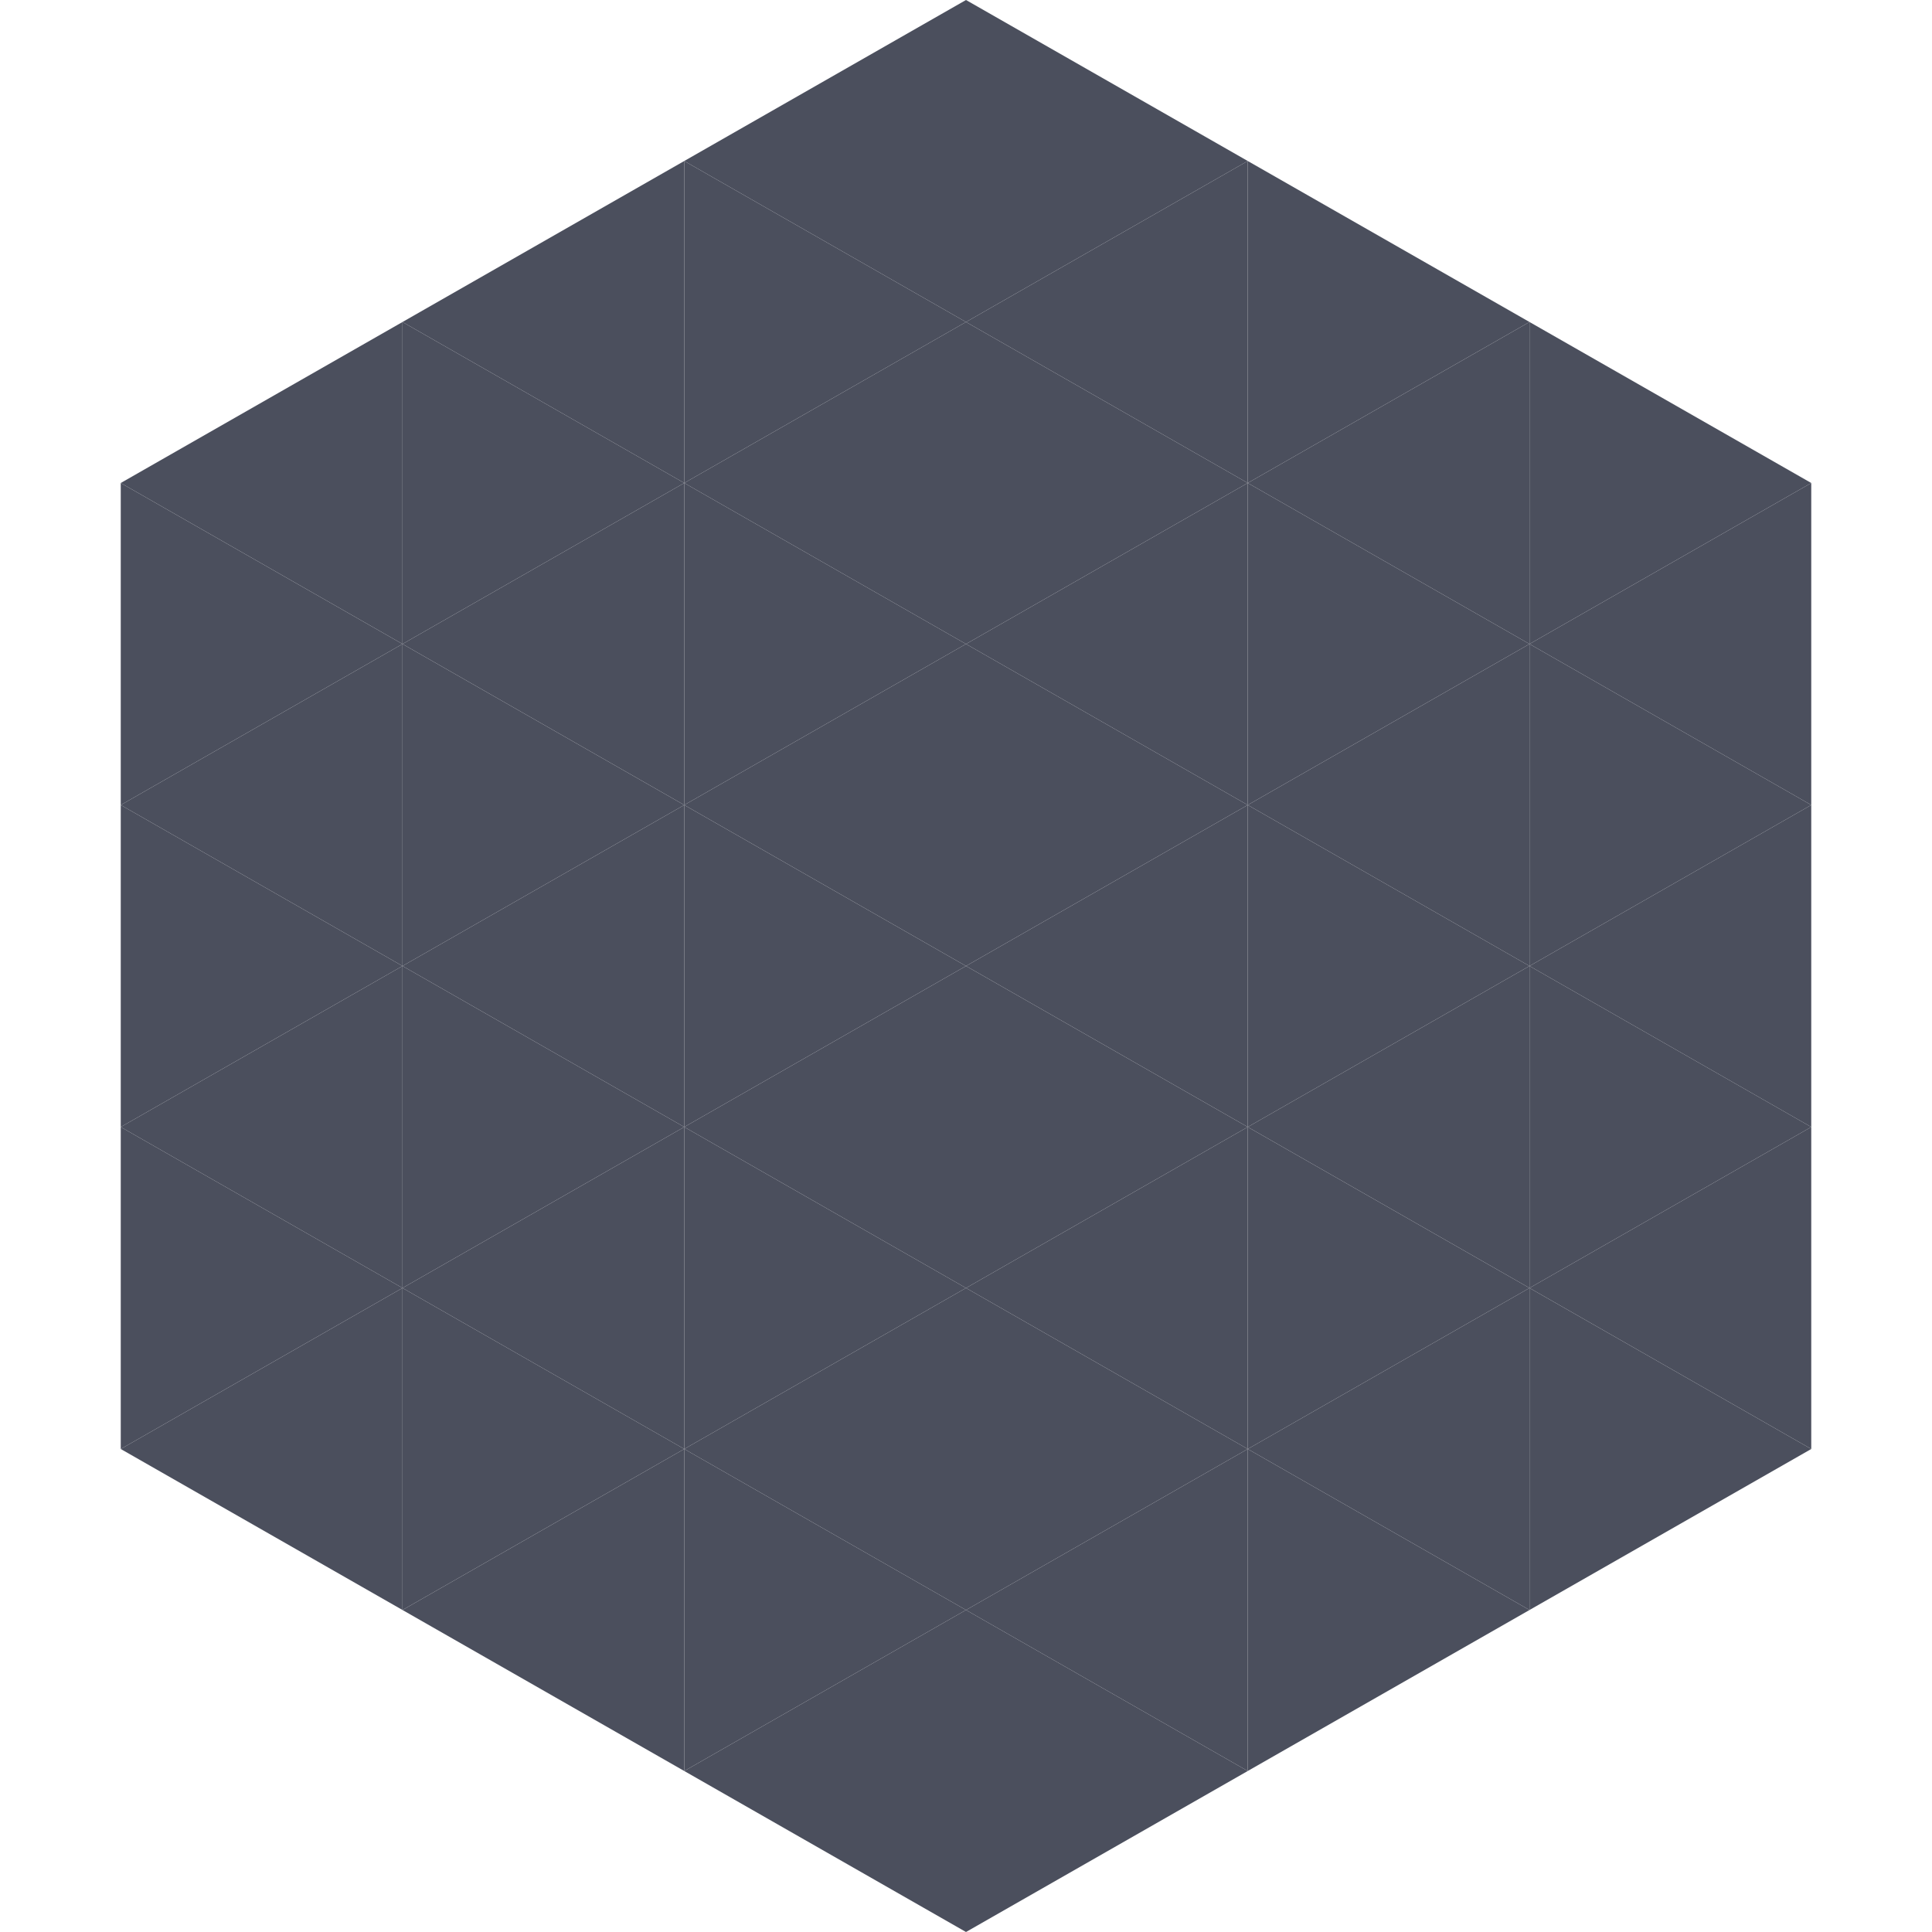
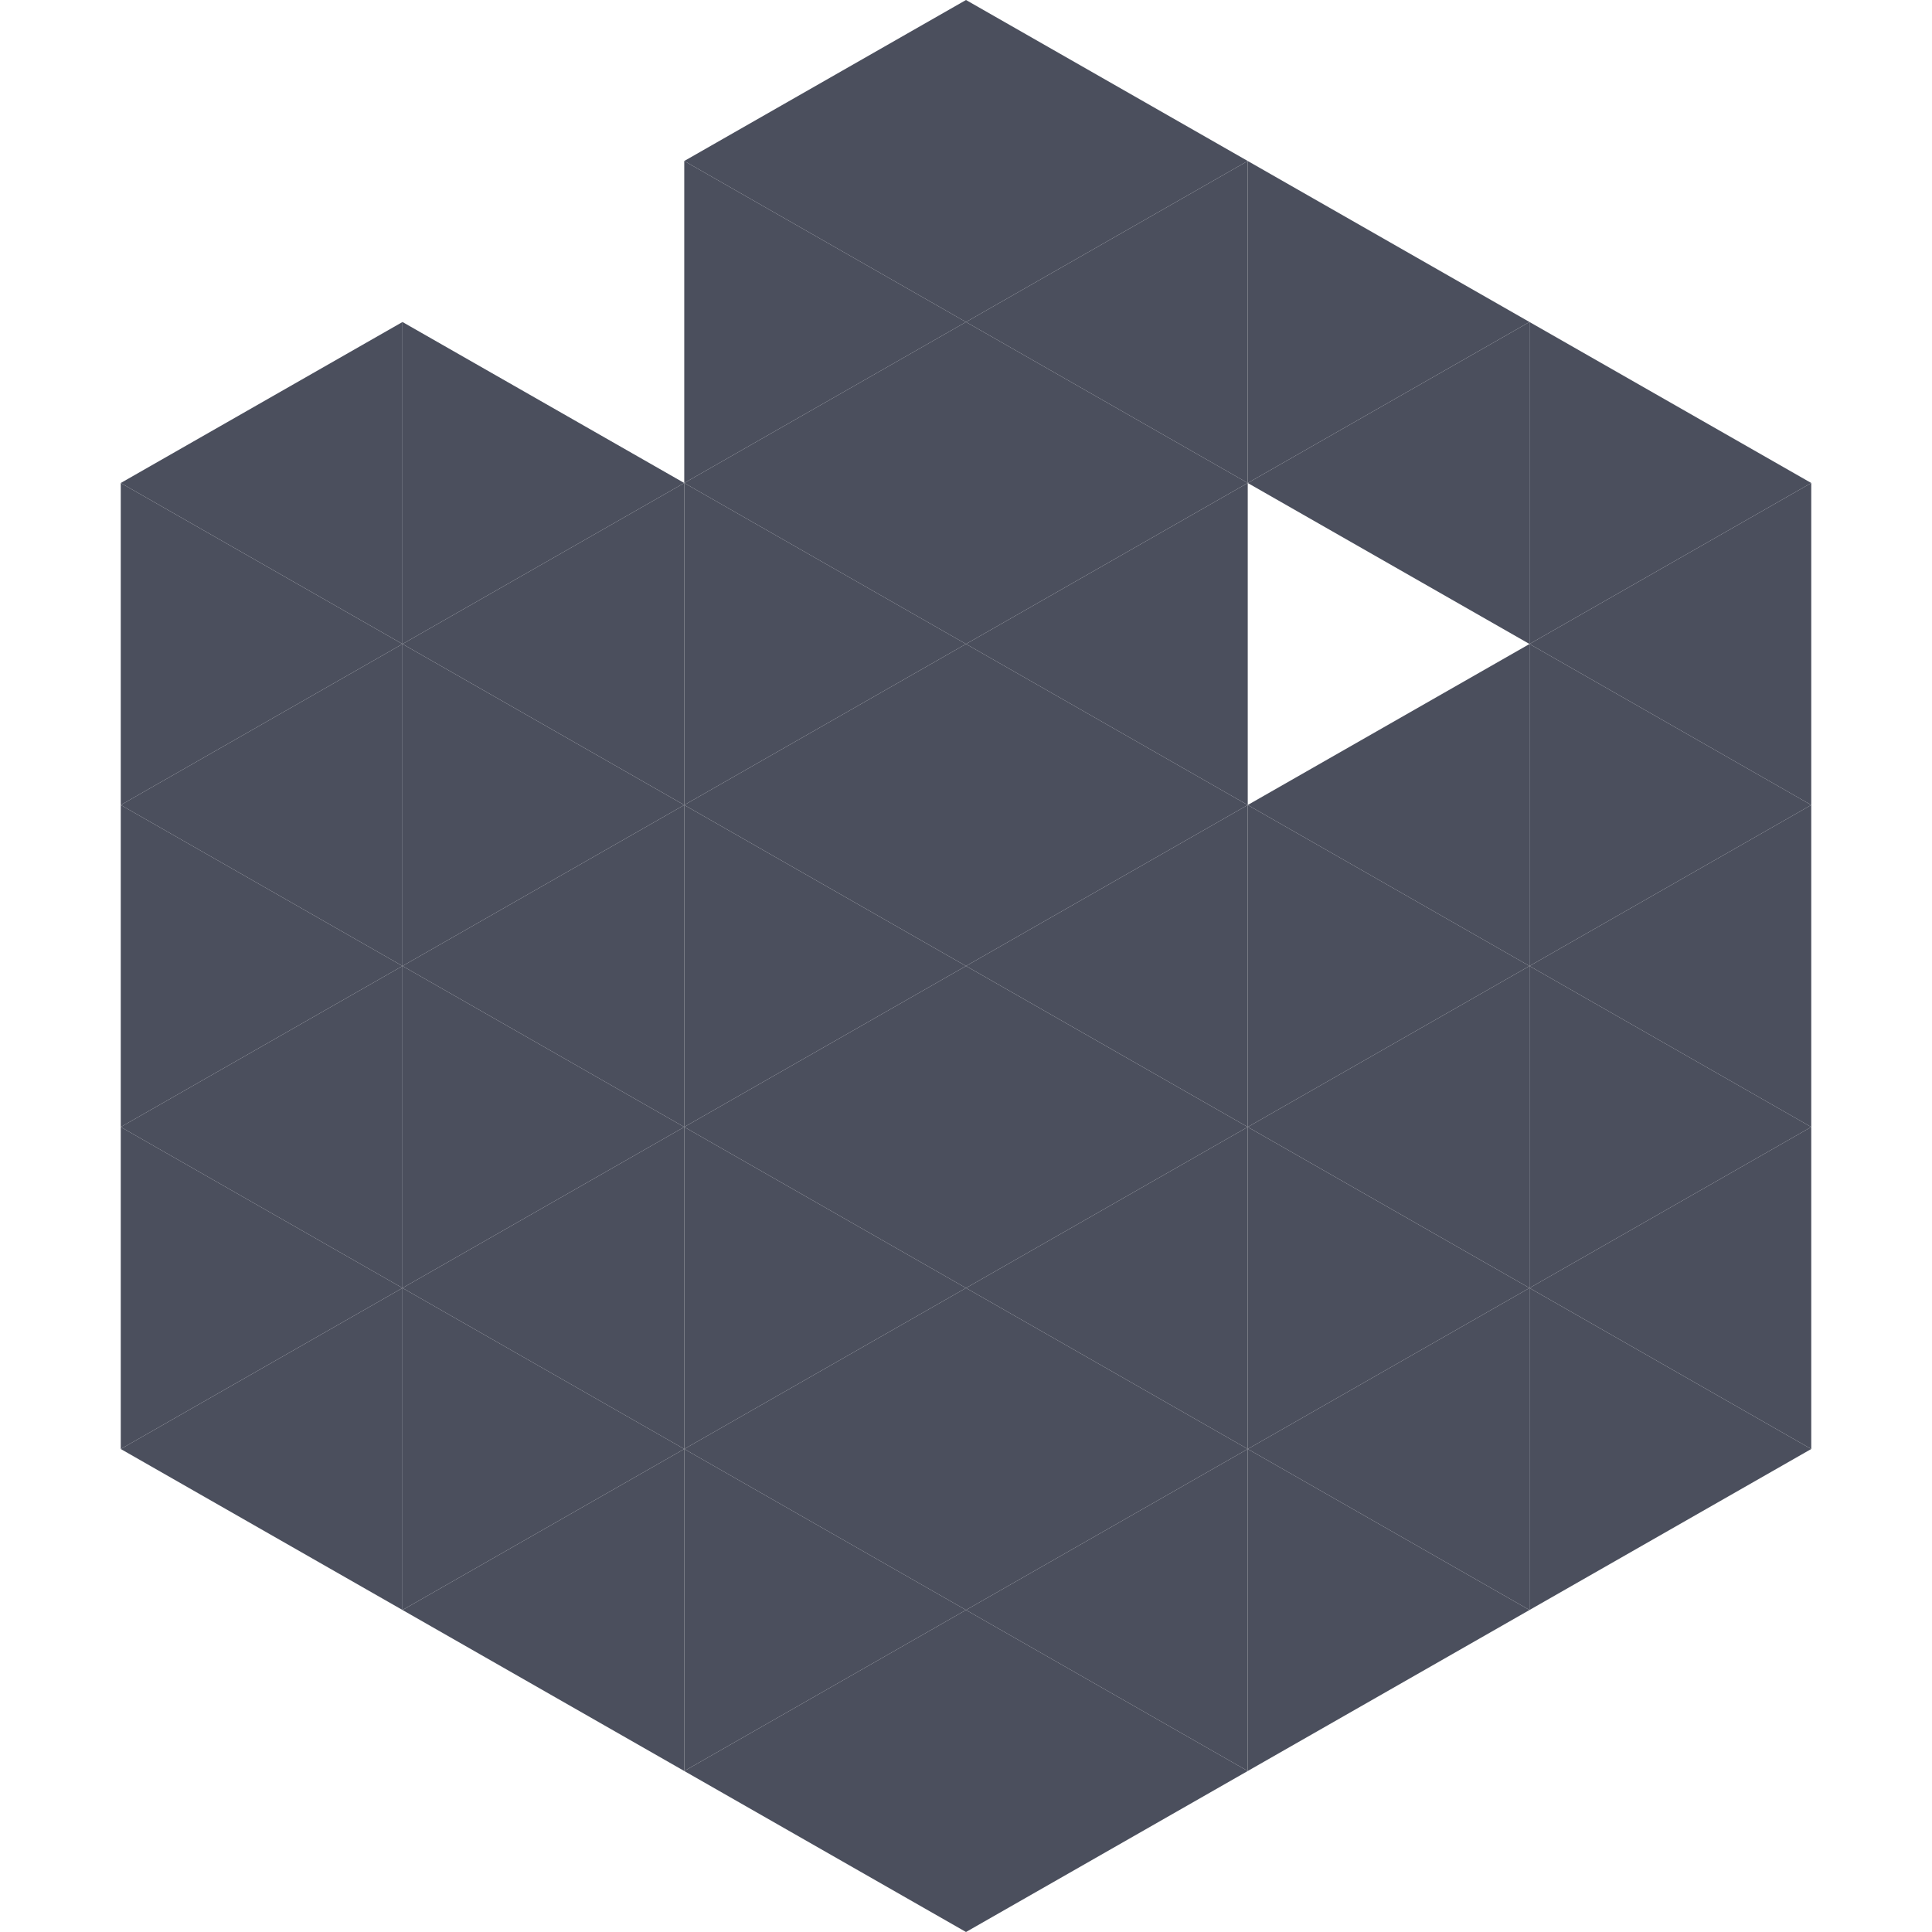
<svg xmlns="http://www.w3.org/2000/svg" width="240" height="240">
  <polygon points="50,40 15,60 50,80" style="fill:rgb(75,79,93)" />
  <polygon points="190,40 225,60 190,80" style="fill:rgb(75,79,93)" />
  <polygon points="15,60 50,80 15,100" style="fill:rgb(75,79,93)" />
  <polygon points="225,60 190,80 225,100" style="fill:rgb(75,79,93)" />
  <polygon points="50,80 15,100 50,120" style="fill:rgb(75,79,93)" />
  <polygon points="190,80 225,100 190,120" style="fill:rgb(75,79,93)" />
  <polygon points="15,100 50,120 15,140" style="fill:rgb(75,79,93)" />
  <polygon points="225,100 190,120 225,140" style="fill:rgb(75,79,93)" />
  <polygon points="50,120 15,140 50,160" style="fill:rgb(75,79,93)" />
  <polygon points="190,120 225,140 190,160" style="fill:rgb(75,79,93)" />
  <polygon points="15,140 50,160 15,180" style="fill:rgb(75,79,93)" />
  <polygon points="225,140 190,160 225,180" style="fill:rgb(75,79,93)" />
  <polygon points="50,160 15,180 50,200" style="fill:rgb(75,79,93)" />
  <polygon points="190,160 225,180 190,200" style="fill:rgb(75,79,93)" />
  <polygon points="15,180 50,200 15,220" style="fill:rgb(255,255,255); fill-opacity:0" />
  <polygon points="225,180 190,200 225,220" style="fill:rgb(255,255,255); fill-opacity:0" />
  <polygon points="50,0 85,20 50,40" style="fill:rgb(255,255,255); fill-opacity:0" />
  <polygon points="190,0 155,20 190,40" style="fill:rgb(255,255,255); fill-opacity:0" />
-   <polygon points="85,20 50,40 85,60" style="fill:rgb(75,79,93)" />
  <polygon points="155,20 190,40 155,60" style="fill:rgb(75,79,93)" />
  <polygon points="50,40 85,60 50,80" style="fill:rgb(75,79,93)" />
  <polygon points="190,40 155,60 190,80" style="fill:rgb(75,79,93)" />
  <polygon points="85,60 50,80 85,100" style="fill:rgb(75,79,93)" />
-   <polygon points="155,60 190,80 155,100" style="fill:rgb(75,79,93)" />
  <polygon points="50,80 85,100 50,120" style="fill:rgb(75,79,93)" />
  <polygon points="190,80 155,100 190,120" style="fill:rgb(75,79,93)" />
  <polygon points="85,100 50,120 85,140" style="fill:rgb(75,79,93)" />
  <polygon points="155,100 190,120 155,140" style="fill:rgb(75,79,93)" />
  <polygon points="50,120 85,140 50,160" style="fill:rgb(75,79,93)" />
  <polygon points="190,120 155,140 190,160" style="fill:rgb(75,79,93)" />
  <polygon points="85,140 50,160 85,180" style="fill:rgb(75,79,93)" />
  <polygon points="155,140 190,160 155,180" style="fill:rgb(75,79,93)" />
  <polygon points="50,160 85,180 50,200" style="fill:rgb(75,79,93)" />
  <polygon points="190,160 155,180 190,200" style="fill:rgb(75,79,93)" />
  <polygon points="85,180 50,200 85,220" style="fill:rgb(75,79,93)" />
  <polygon points="155,180 190,200 155,220" style="fill:rgb(75,79,93)" />
  <polygon points="120,0 85,20 120,40" style="fill:rgb(75,79,93)" />
  <polygon points="120,0 155,20 120,40" style="fill:rgb(75,79,93)" />
  <polygon points="85,20 120,40 85,60" style="fill:rgb(75,79,93)" />
  <polygon points="155,20 120,40 155,60" style="fill:rgb(75,79,93)" />
  <polygon points="120,40 85,60 120,80" style="fill:rgb(75,79,93)" />
  <polygon points="120,40 155,60 120,80" style="fill:rgb(75,79,93)" />
  <polygon points="85,60 120,80 85,100" style="fill:rgb(75,79,93)" />
  <polygon points="155,60 120,80 155,100" style="fill:rgb(75,79,93)" />
  <polygon points="120,80 85,100 120,120" style="fill:rgb(75,79,93)" />
  <polygon points="120,80 155,100 120,120" style="fill:rgb(75,79,93)" />
  <polygon points="85,100 120,120 85,140" style="fill:rgb(75,79,93)" />
  <polygon points="155,100 120,120 155,140" style="fill:rgb(75,79,93)" />
  <polygon points="120,120 85,140 120,160" style="fill:rgb(75,79,93)" />
  <polygon points="120,120 155,140 120,160" style="fill:rgb(75,79,93)" />
  <polygon points="85,140 120,160 85,180" style="fill:rgb(75,79,93)" />
  <polygon points="155,140 120,160 155,180" style="fill:rgb(75,79,93)" />
  <polygon points="120,160 85,180 120,200" style="fill:rgb(75,79,93)" />
  <polygon points="120,160 155,180 120,200" style="fill:rgb(75,79,93)" />
  <polygon points="85,180 120,200 85,220" style="fill:rgb(75,79,93)" />
  <polygon points="155,180 120,200 155,220" style="fill:rgb(75,79,93)" />
  <polygon points="120,200 85,220 120,240" style="fill:rgb(75,79,93)" />
  <polygon points="120,200 155,220 120,240" style="fill:rgb(75,79,93)" />
  <polygon points="85,220 120,240 85,260" style="fill:rgb(255,255,255); fill-opacity:0" />
  <polygon points="155,220 120,240 155,260" style="fill:rgb(255,255,255); fill-opacity:0" />
</svg>